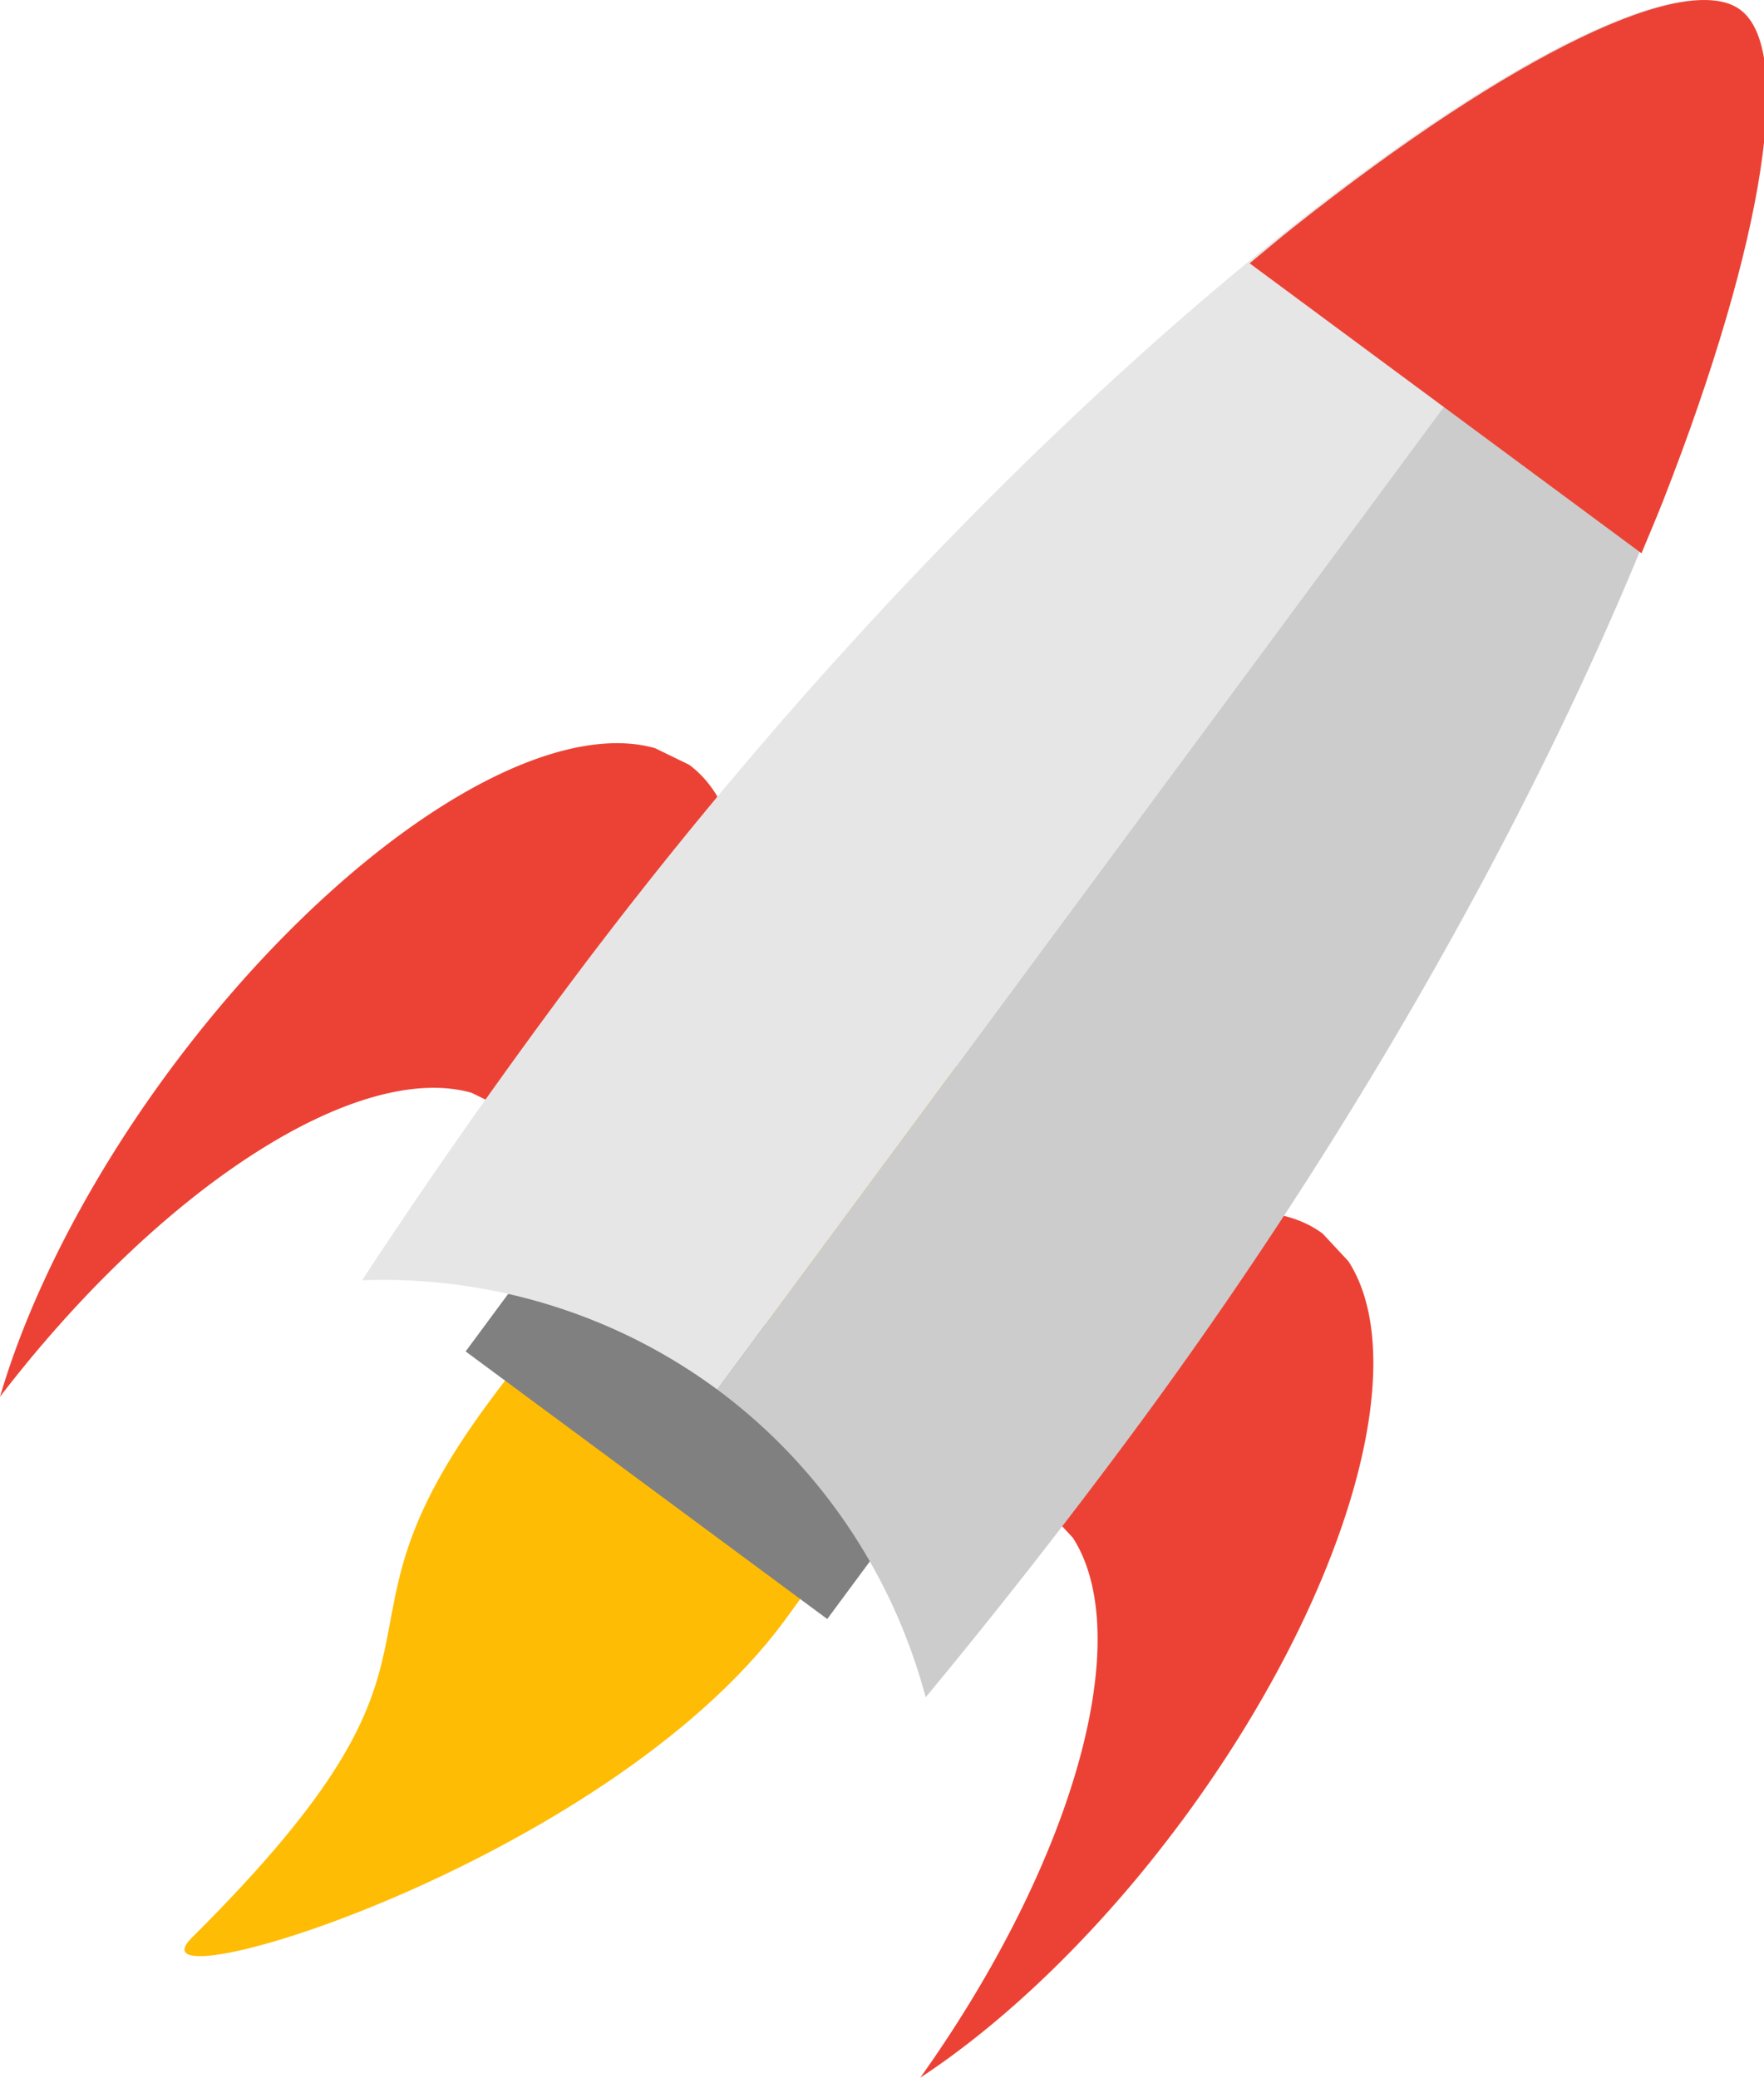
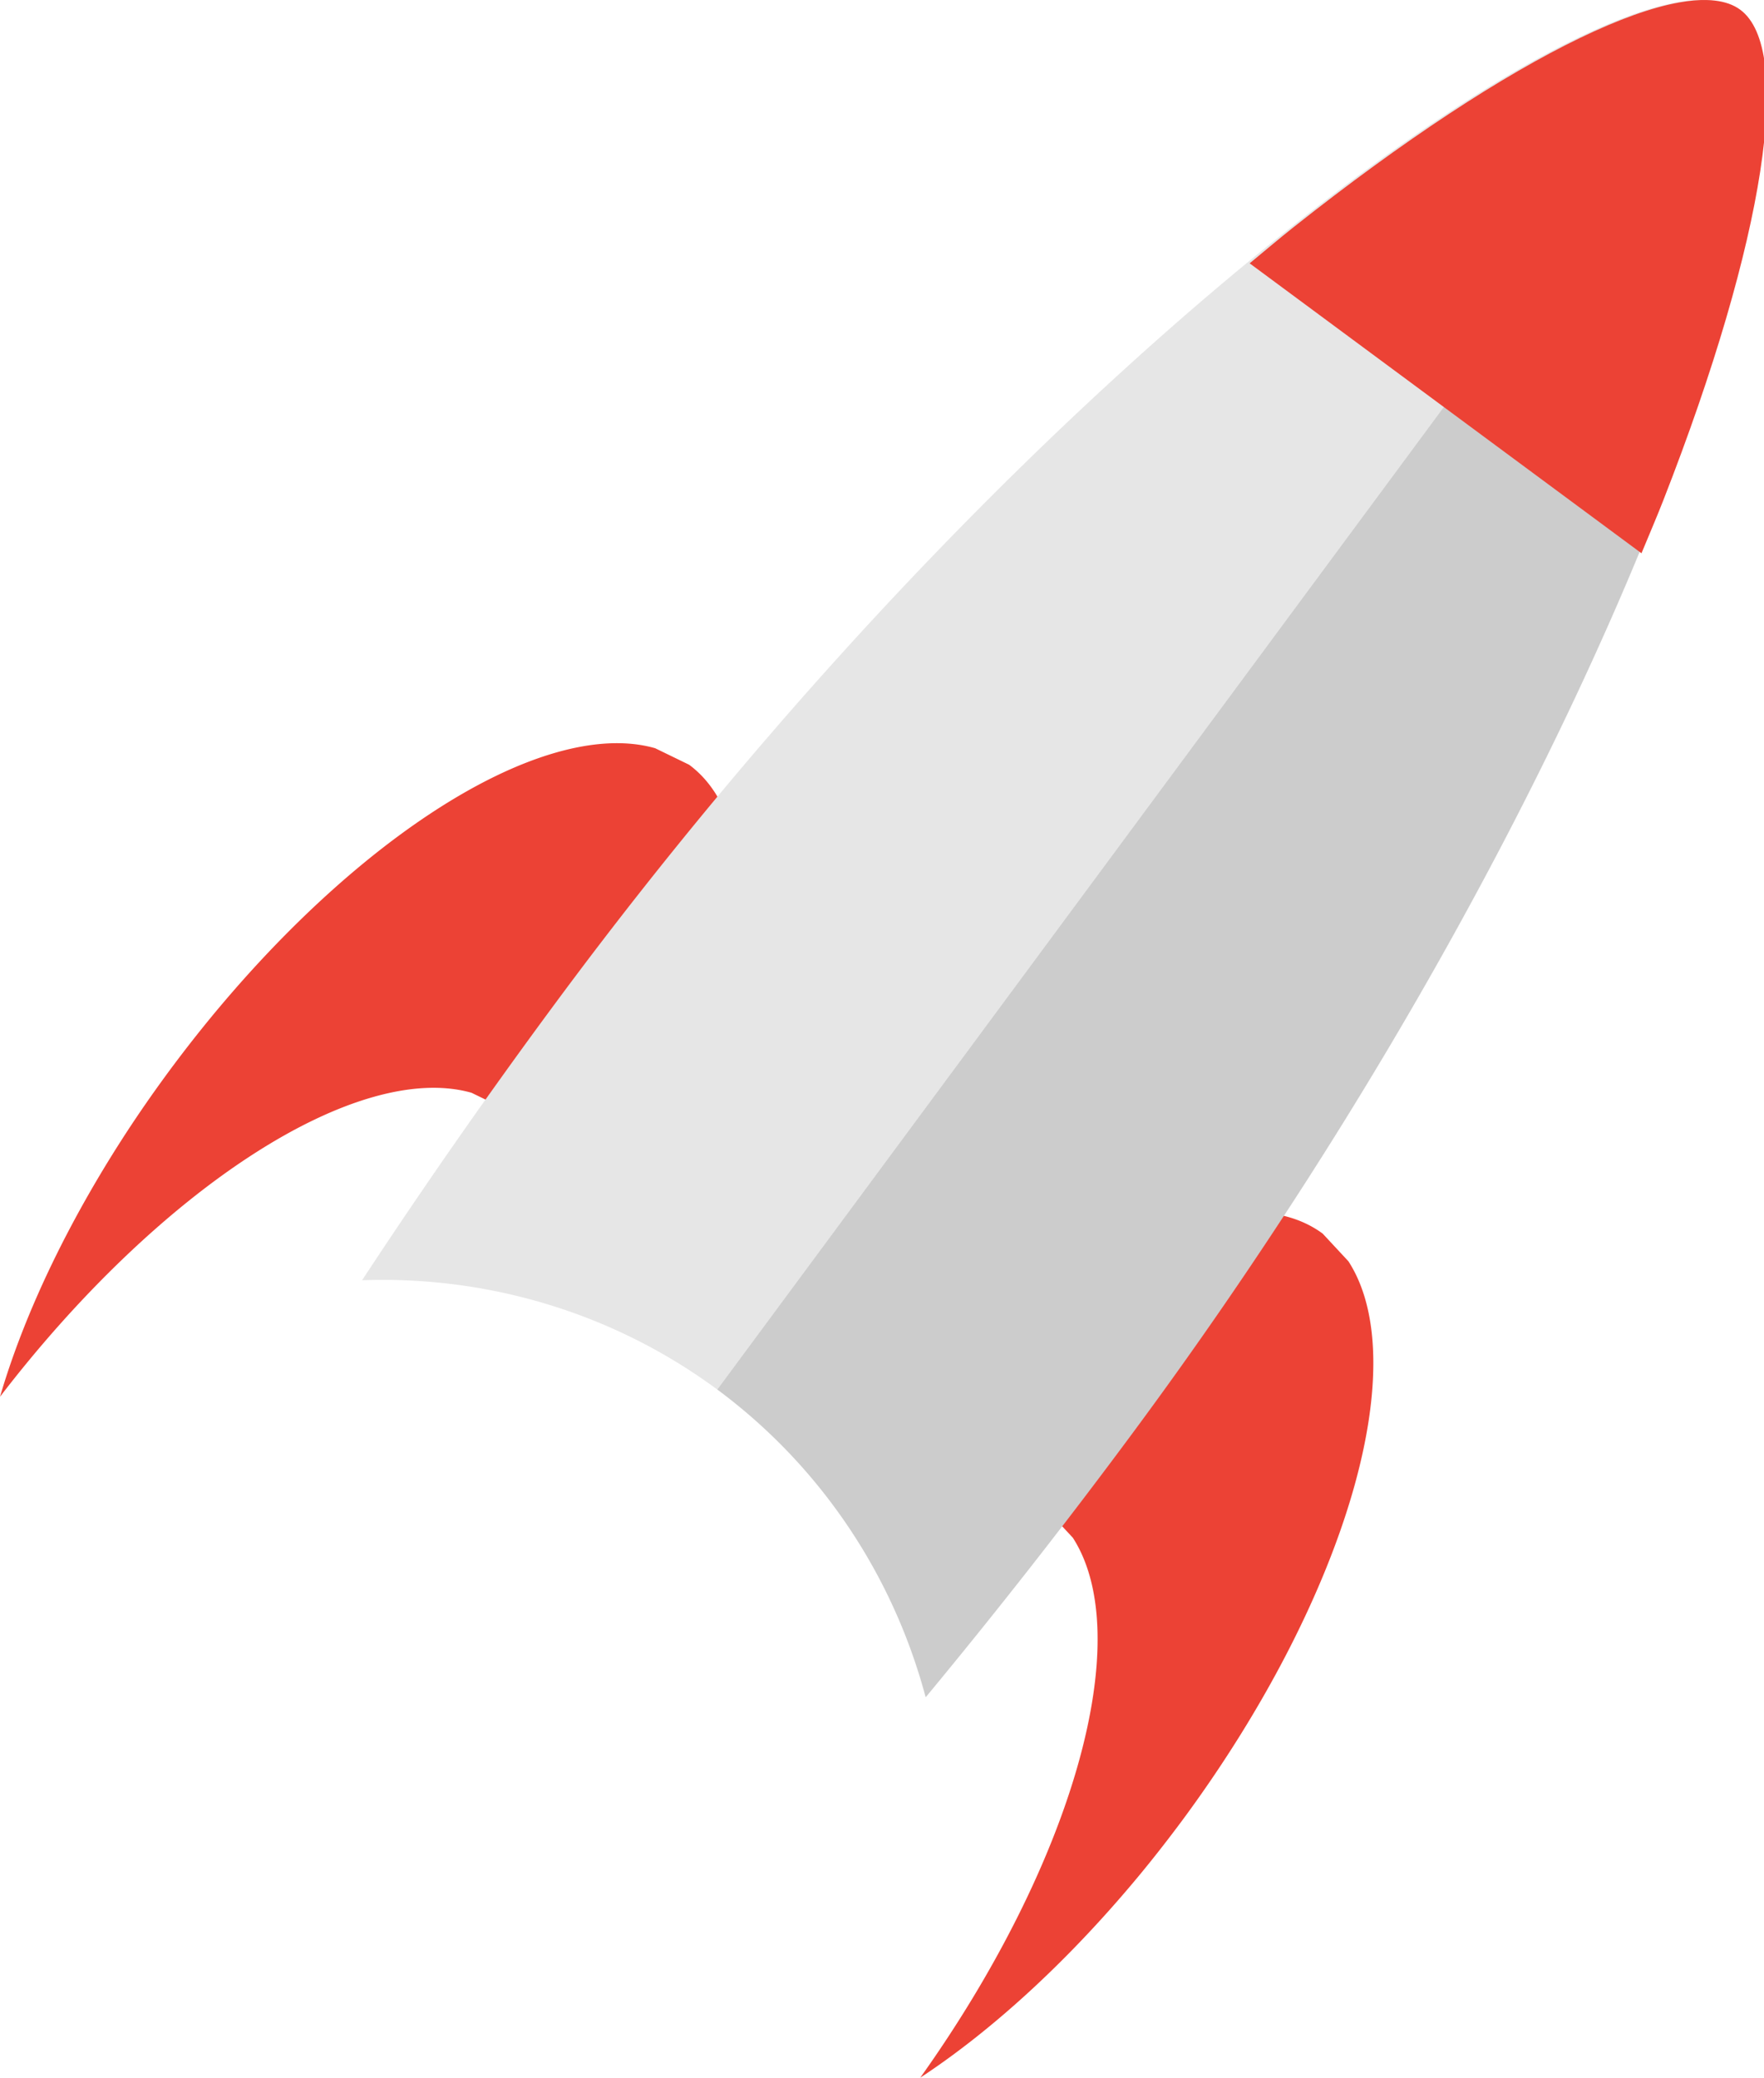
<svg xmlns="http://www.w3.org/2000/svg" xmlns:ns1="http://www.inkscape.org/namespaces/inkscape" xmlns:ns2="http://sodipodi.sourceforge.net/DTD/sodipodi-0.dtd" width="64.851mm" height="76.357mm" viewBox="0 0 64.851 76.357" version="1.1" id="svg1142" ns1:version="0.92.3 (2405546, 2018-03-11)" ns2:docname="new_rocket_final.svg" ns1:export-filename="C:\Users\cbwhi\Dropbox\Astroplatforms\AstroMissions\Application_Logo_Rocket\logo_rocket_2\2_new_rocket_sided_400.png" ns1:export-xdpi="164.65971" ns1:export-ydpi="164.65971">
  <defs id="defs1136" />
  <ns2:namedview id="base" pagecolor="#ffffff" bordercolor="#666666" borderopacity="1.0" ns1:pageopacity="0.0" ns1:pageshadow="2" ns1:zoom="0.98994949" ns1:cx="306.43238" ns1:cy="250.37751" ns1:document-units="mm" ns1:current-layer="layer1" showgrid="false" ns1:window-width="1331" ns1:window-height="991" ns1:window-x="579" ns1:window-y="0" ns1:window-maximized="0" />
  <g ns1:label="Layer 1" ns1:groupmode="layer" id="layer1" transform="translate(-76.784,-139.46)">
-     <path transform="rotate(-53.509)" style="opacity:1;fill:#ffbc05;fill-opacity:1;stroke-width:0.243" d="m -77.041,196.518 c -8e-6,3.731 -9.032,6.756 -20.174,6.756 -11.142,0 -25.992,-11.152 -22.304,-10.588 15.306,2.342 11.162,-2.925 22.304,-2.925 11.142,0 20.174,3.025 20.174,6.756 z" id="path1823" ns1:connector-curvature="0" ns2:nodetypes="sssss" />
-     <rect style="opacity:1;fill:#808080;fill-opacity:1;stroke-width:0.281" id="rect1796" width="7.364" height="16.536" x="-96.205" y="187.966" transform="rotate(-53.509)" />
    <path style="fill:#ec4235;fill-opacity:1;stroke-width:0.267" d="m 83.144,178.63 a 8.698,20.439 36.425 0 0 -0.38,0.517 8.698,20.439 36.425 0 0 -1.163,1.675 8.698,20.439 36.425 0 0 -4.816,9.969 A 8.698,20.439 36.425 0 1 94.118,179.62 l 1.249,0.607 a 8.698,20.439 36.425 0 1 0.973,1.102 l 7.566,-10.252 a 8.698,20.439 36.425 0 0 -1.787,-3.512 l -1.249,-0.607 A 8.698,20.439 36.425 0 0 83.144,178.631 Z" id="path4646" ns1:connector-curvature="0" />
    <path ns1:connector-curvature="0" style="opacity:1;fill:#e6e6e6;fill-opacity:1;stroke-width:0.273" d="m 97.214,176.31 c -2.545,3.44 -4.92,6.855 -7.119,10.201 a 21.025,21.558 36.491 0 1 13.058,4.016 l 37.51,-50.709 c -3.901,-2.892 -25.327,11.993 -43.449,36.492 z" id="path1687" />
    <path style="fill:#ec4235;fill-opacity:1;stroke-width:0.267" d="m 120.384,206.177 a 8.698,20.439 36.556 0 1 -0.384,0.515 8.698,20.439 36.556 0 1 -1.261,1.602 8.698,20.439 36.556 0 1 -8.123,7.523 8.698,20.439 36.556 0 0 5.609,-19.844 l -0.946,-1.016 a 8.698,20.439 36.556 0 0 -1.339,-0.607 l 7.589,-10.235 a 8.698,20.439 36.556 0 1 3.881,0.681 l 0.946,1.017 a 8.698,20.439 36.556 0 1 -5.973,20.365 z" id="path4646-8" ns1:connector-curvature="0" />
    <path ns1:connector-curvature="0" style="opacity:1;fill:#cccccc;fill-opacity:1;stroke-width:0.273" d="m 118.485,192.044 c -2.545,3.44 -5.115,6.711 -7.67,9.793 a 21.025,21.558 36.491 0 0 -7.662,-11.311 l 37.51,-50.709 c 3.907,2.884 -4.055,27.728 -22.178,52.227 z" id="path1687-5" />
    <path style="opacity:1;fill:#ec4235;fill-opacity:1;stroke-width:0.978" d="M 236.799 0.006 C 235.645 -0.024 234.359 0.087 232.949 0.34 C 231.07 0.677 228.971 1.262 226.67 2.086 C 224.369 2.91 221.865 3.974 219.182 5.27 C 216.498 6.565 213.632 8.095 210.604 9.848 C 207.575 11.601 204.385 13.578 201.051 15.773 C 197.716 17.969 194.239 20.38 190.637 23.002 C 187.035 25.624 183.31 28.456 179.479 31.49 C 177.492 33.063 175.405 34.839 173.365 36.52 L 200.543 56.625 L 227.723 76.729 C 228.733 74.286 229.819 71.772 230.742 69.412 C 232.522 64.861 234.141 60.468 235.594 56.256 C 237.047 52.044 238.334 48.014 239.457 44.184 C 240.58 40.353 241.538 36.723 242.328 33.314 C 243.118 29.906 243.741 26.717 244.195 23.771 C 244.649 20.826 244.933 18.121 245.047 15.68 C 245.161 13.238 245.105 11.06 244.877 9.164 C 244.649 7.268 244.248 5.657 243.674 4.348 C 243.1 3.039 242.353 2.033 241.43 1.352 C 240.508 0.668 239.328 0.248 237.908 0.082 C 237.553 0.041 237.183 0.016 236.799 0.006 z " transform="matrix(0.265,0,0,0.265,76.784,139.46)" id="path1758" />
  </g>
</svg>